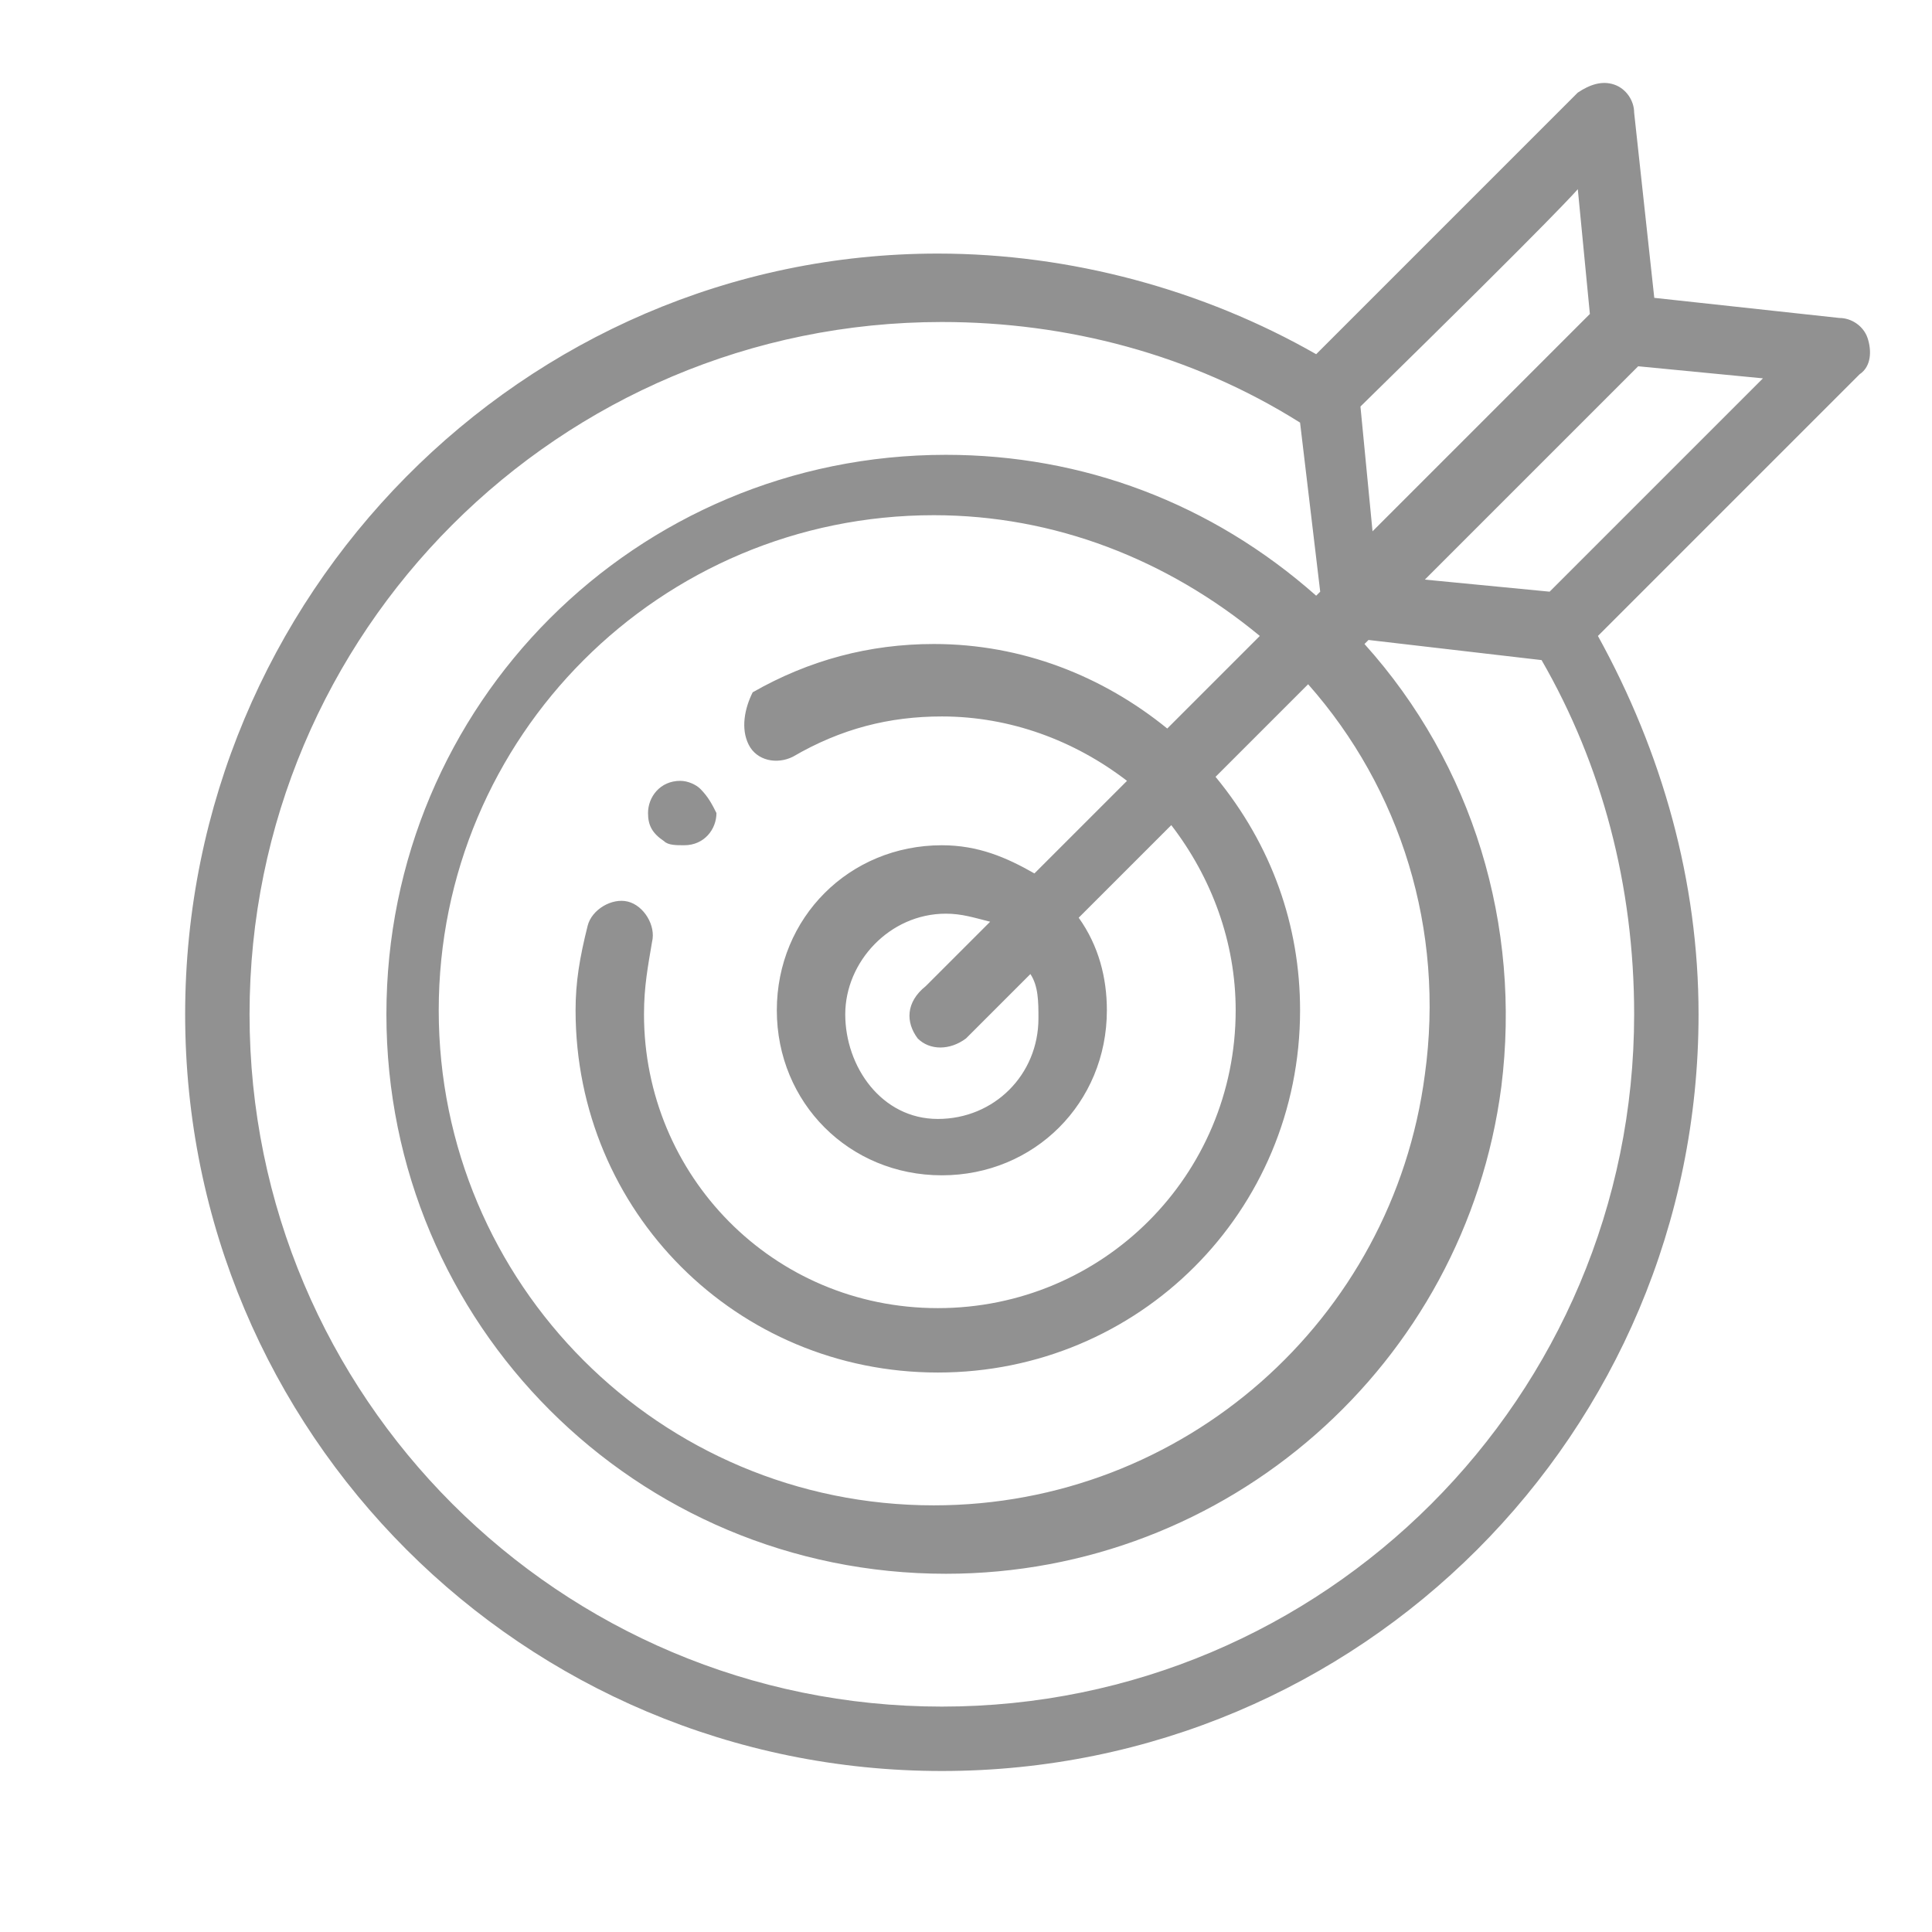
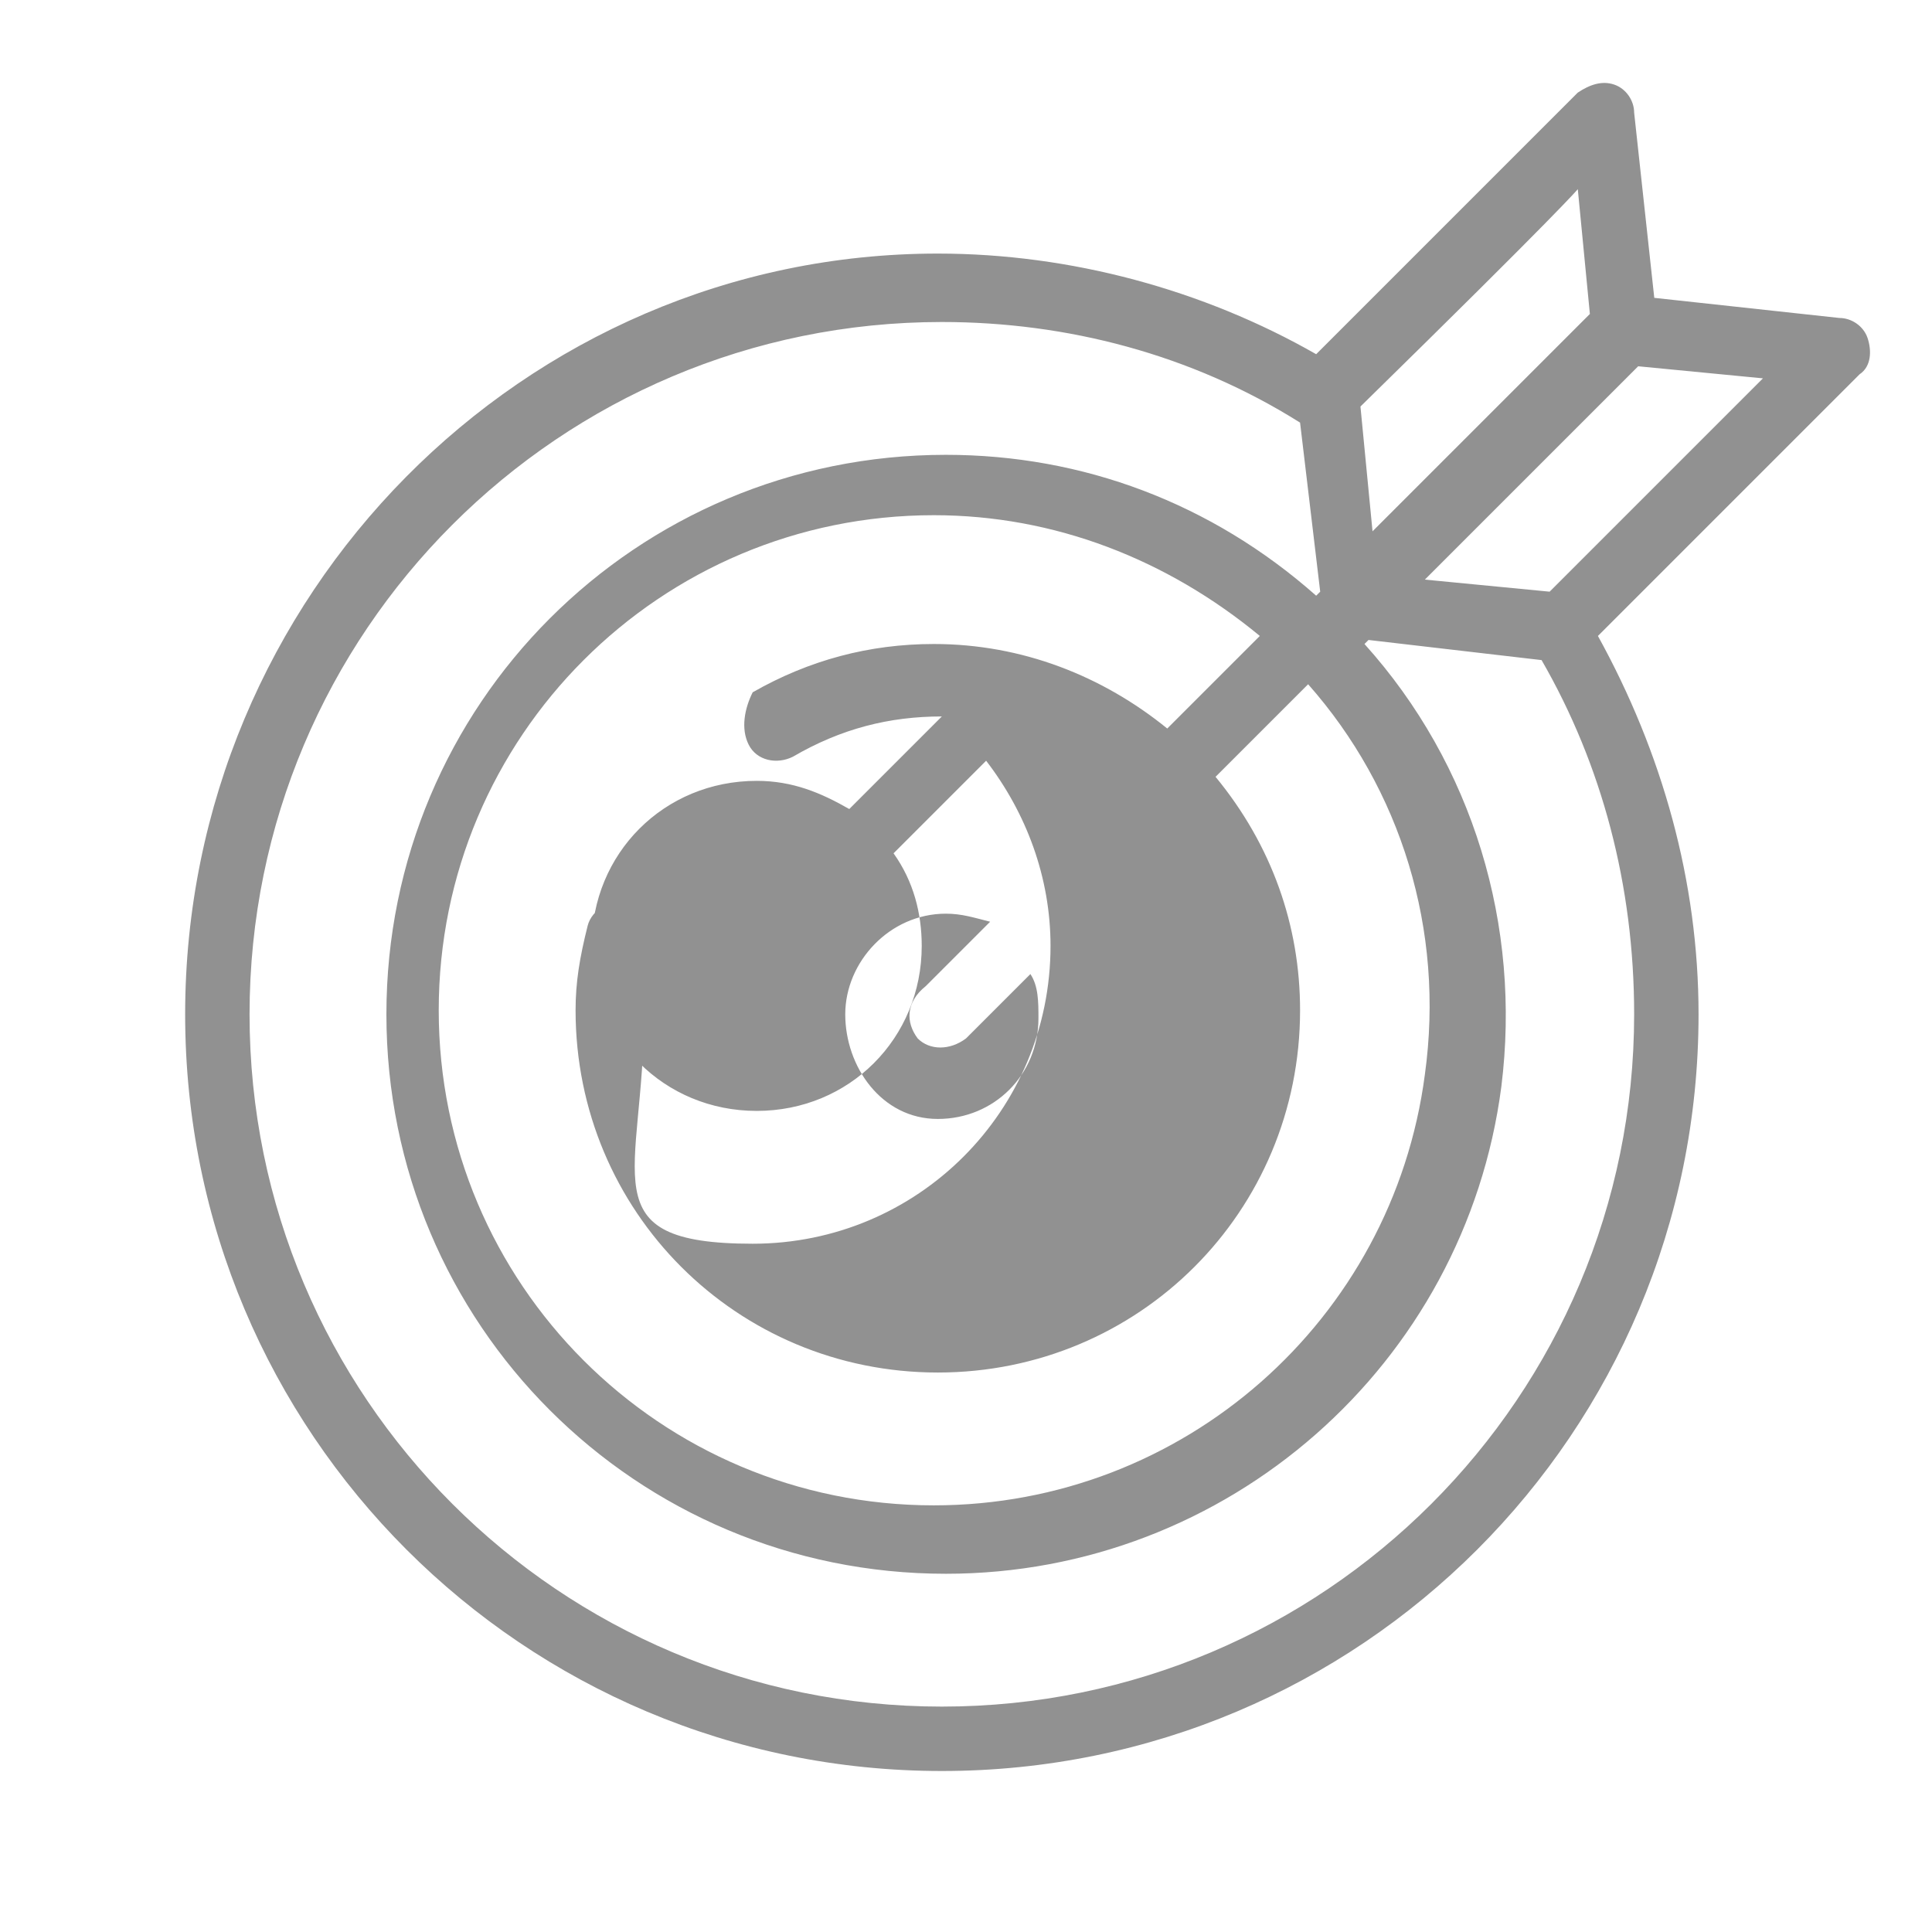
<svg xmlns="http://www.w3.org/2000/svg" version="1.1" id="Capa_1" x="0px" y="0px" viewBox="0 0 48 48" style="enable-background:new 0 0 48 48;" xml:space="preserve">
  <style type="text/css">
	.st0{fill:#919191;}
</style>
  <g>
    <g>
-       <path class="st0" d="M17.4,19.6c-0.1-0.1-0.3-0.2-0.5-0.2c-0.5,0-0.8,0.4-0.8,0.8c0,0.3,0.1,0.5,0.4,0.7c0.1,0.1,0.3,0.1,0.5,0.1    c0.5,0,0.8-0.4,0.8-0.8C17.7,20,17.6,19.8,17.4,19.6z" />
-     </g>
+       </g>
  </g>
  <g>
    <g>
-       <path class="st0" d="M46.4,8.4c-0.1-0.3-0.4-0.5-0.7-0.5l-4.6-0.5l-0.5-4.6c0-0.3-0.2-0.6-0.5-0.7c-0.3-0.1-0.6,0-0.9,0.2    c-0.1,0.1,0.9-0.9-6.5,6.5c-2.8-1.6-6.1-2.5-9.4-2.5C13,6.3,4.6,14.8,4.6,25.2C4.6,35.6,13,44,23.4,44c10.4,0,18.8-8.4,18.8-18.8    c0-3.3-0.9-6.5-2.5-9.4c6-6,6.5-6.5,6.5-6.5c0,0,0,0,0,0C46.5,9.1,46.5,8.7,46.4,8.4z M39.2,4.7L39.2,4.7    C39.2,4.7,39.2,4.7,39.2,4.7C39.2,4.7,39.2,4.7,39.2,4.7z M39.2,4.7l0.3,3.1c-0.8,0.8-5,5-5.4,5.4l-0.3-3.1    C38.8,5.2,39.2,4.7,39.2,4.7z M18.6,18.5c0.2,0.4,0.7,0.5,1.1,0.3c1.2-0.7,2.4-1,3.7-1c1.7,0,3.3,0.6,4.6,1.6l-2.3,2.3    c-0.7-0.4-1.4-0.7-2.3-0.7c-2.3,0-4.1,1.8-4.1,4.1s1.8,4.1,4.1,4.1s4.1-1.8,4.1-4.1c0-0.8-0.2-1.6-0.7-2.3l2.3-2.3    c1,1.3,1.6,2.9,1.6,4.6c0,4.1-3.3,7.4-7.4,7.4S16,29.2,16,25.2c0-0.7,0.1-1.2,0.2-1.8c0.1-0.4-0.2-0.9-0.6-1    c-0.4-0.1-0.9,0.2-1,0.6c-0.2,0.8-0.3,1.4-0.3,2.1c0,5,4,9,9,9s9-4,9-9c0-2.1-0.7-4.1-2.1-5.8l2.3-2.3c2.3,2.6,3.4,6.1,2.9,9.7    c-0.8,6.1-6,10.7-12.2,10.7c-6.8,0-12.3-5.5-12.3-12.3s5.5-12.3,12.3-12.3c3,0,5.8,1.1,8.1,3l-2.3,2.3c-1.6-1.3-3.6-2.1-5.8-2.1    c-1.6,0-3.1,0.4-4.5,1.2C18.5,17.6,18.4,18.1,18.6,18.5z M22.8,25.8c0.3,0.3,0.8,0.3,1.2,0l1.6-1.6c0.2,0.3,0.2,0.7,0.2,1.1    c0,1.4-1.1,2.5-2.5,2.5S21,26.5,21,25.2s1.1-2.5,2.5-2.5c0.4,0,0.7,0.1,1.1,0.2l-1.6,1.6C22.5,24.9,22.5,25.4,22.8,25.8z     M40.6,25.2c0,9.5-7.7,17.2-17.2,17.2S6.2,34.7,6.2,25.2S13.9,8,23.4,8c3.1,0,6.2,0.8,8.9,2.5l0.5,4.2l-0.1,0.1    c-2.6-2.3-5.8-3.5-9.2-3.5c-7.7,0-13.9,6.2-13.9,13.9s6.2,13.9,13.9,13.9c7,0,12.9-5.2,13.8-12.1c0.5-4-0.7-8-3.4-11l0.1-0.1    l4.3,0.5C39.8,19,40.6,22,40.6,25.2z M38.5,14.7l-3.1-0.3c1.6-1.6,1.8-1.8,1.8-1.8c0,0-0.6,0.6,3.5-3.5l3.1,0.3    C43.8,9.4,44.8,8.4,38.5,14.7z" />
+       <path class="st0" d="M46.4,8.4c-0.1-0.3-0.4-0.5-0.7-0.5l-4.6-0.5l-0.5-4.6c0-0.3-0.2-0.6-0.5-0.7c-0.3-0.1-0.6,0-0.9,0.2    c-0.1,0.1,0.9-0.9-6.5,6.5c-2.8-1.6-6.1-2.5-9.4-2.5C13,6.3,4.6,14.8,4.6,25.2C4.6,35.6,13,44,23.4,44c10.4,0,18.8-8.4,18.8-18.8    c0-3.3-0.9-6.5-2.5-9.4c6-6,6.5-6.5,6.5-6.5c0,0,0,0,0,0C46.5,9.1,46.5,8.7,46.4,8.4z M39.2,4.7L39.2,4.7    C39.2,4.7,39.2,4.7,39.2,4.7C39.2,4.7,39.2,4.7,39.2,4.7z M39.2,4.7l0.3,3.1c-0.8,0.8-5,5-5.4,5.4l-0.3-3.1    C38.8,5.2,39.2,4.7,39.2,4.7z M18.6,18.5c0.2,0.4,0.7,0.5,1.1,0.3c1.2-0.7,2.4-1,3.7-1l-2.3,2.3    c-0.7-0.4-1.4-0.7-2.3-0.7c-2.3,0-4.1,1.8-4.1,4.1s1.8,4.1,4.1,4.1s4.1-1.8,4.1-4.1c0-0.8-0.2-1.6-0.7-2.3l2.3-2.3    c1,1.3,1.6,2.9,1.6,4.6c0,4.1-3.3,7.4-7.4,7.4S16,29.2,16,25.2c0-0.7,0.1-1.2,0.2-1.8c0.1-0.4-0.2-0.9-0.6-1    c-0.4-0.1-0.9,0.2-1,0.6c-0.2,0.8-0.3,1.4-0.3,2.1c0,5,4,9,9,9s9-4,9-9c0-2.1-0.7-4.1-2.1-5.8l2.3-2.3c2.3,2.6,3.4,6.1,2.9,9.7    c-0.8,6.1-6,10.7-12.2,10.7c-6.8,0-12.3-5.5-12.3-12.3s5.5-12.3,12.3-12.3c3,0,5.8,1.1,8.1,3l-2.3,2.3c-1.6-1.3-3.6-2.1-5.8-2.1    c-1.6,0-3.1,0.4-4.5,1.2C18.5,17.6,18.4,18.1,18.6,18.5z M22.8,25.8c0.3,0.3,0.8,0.3,1.2,0l1.6-1.6c0.2,0.3,0.2,0.7,0.2,1.1    c0,1.4-1.1,2.5-2.5,2.5S21,26.5,21,25.2s1.1-2.5,2.5-2.5c0.4,0,0.7,0.1,1.1,0.2l-1.6,1.6C22.5,24.9,22.5,25.4,22.8,25.8z     M40.6,25.2c0,9.5-7.7,17.2-17.2,17.2S6.2,34.7,6.2,25.2S13.9,8,23.4,8c3.1,0,6.2,0.8,8.9,2.5l0.5,4.2l-0.1,0.1    c-2.6-2.3-5.8-3.5-9.2-3.5c-7.7,0-13.9,6.2-13.9,13.9s6.2,13.9,13.9,13.9c7,0,12.9-5.2,13.8-12.1c0.5-4-0.7-8-3.4-11l0.1-0.1    l4.3,0.5C39.8,19,40.6,22,40.6,25.2z M38.5,14.7l-3.1-0.3c1.6-1.6,1.8-1.8,1.8-1.8c0,0-0.6,0.6,3.5-3.5l3.1,0.3    C43.8,9.4,44.8,8.4,38.5,14.7z" />
    </g>
  </g>
</svg>